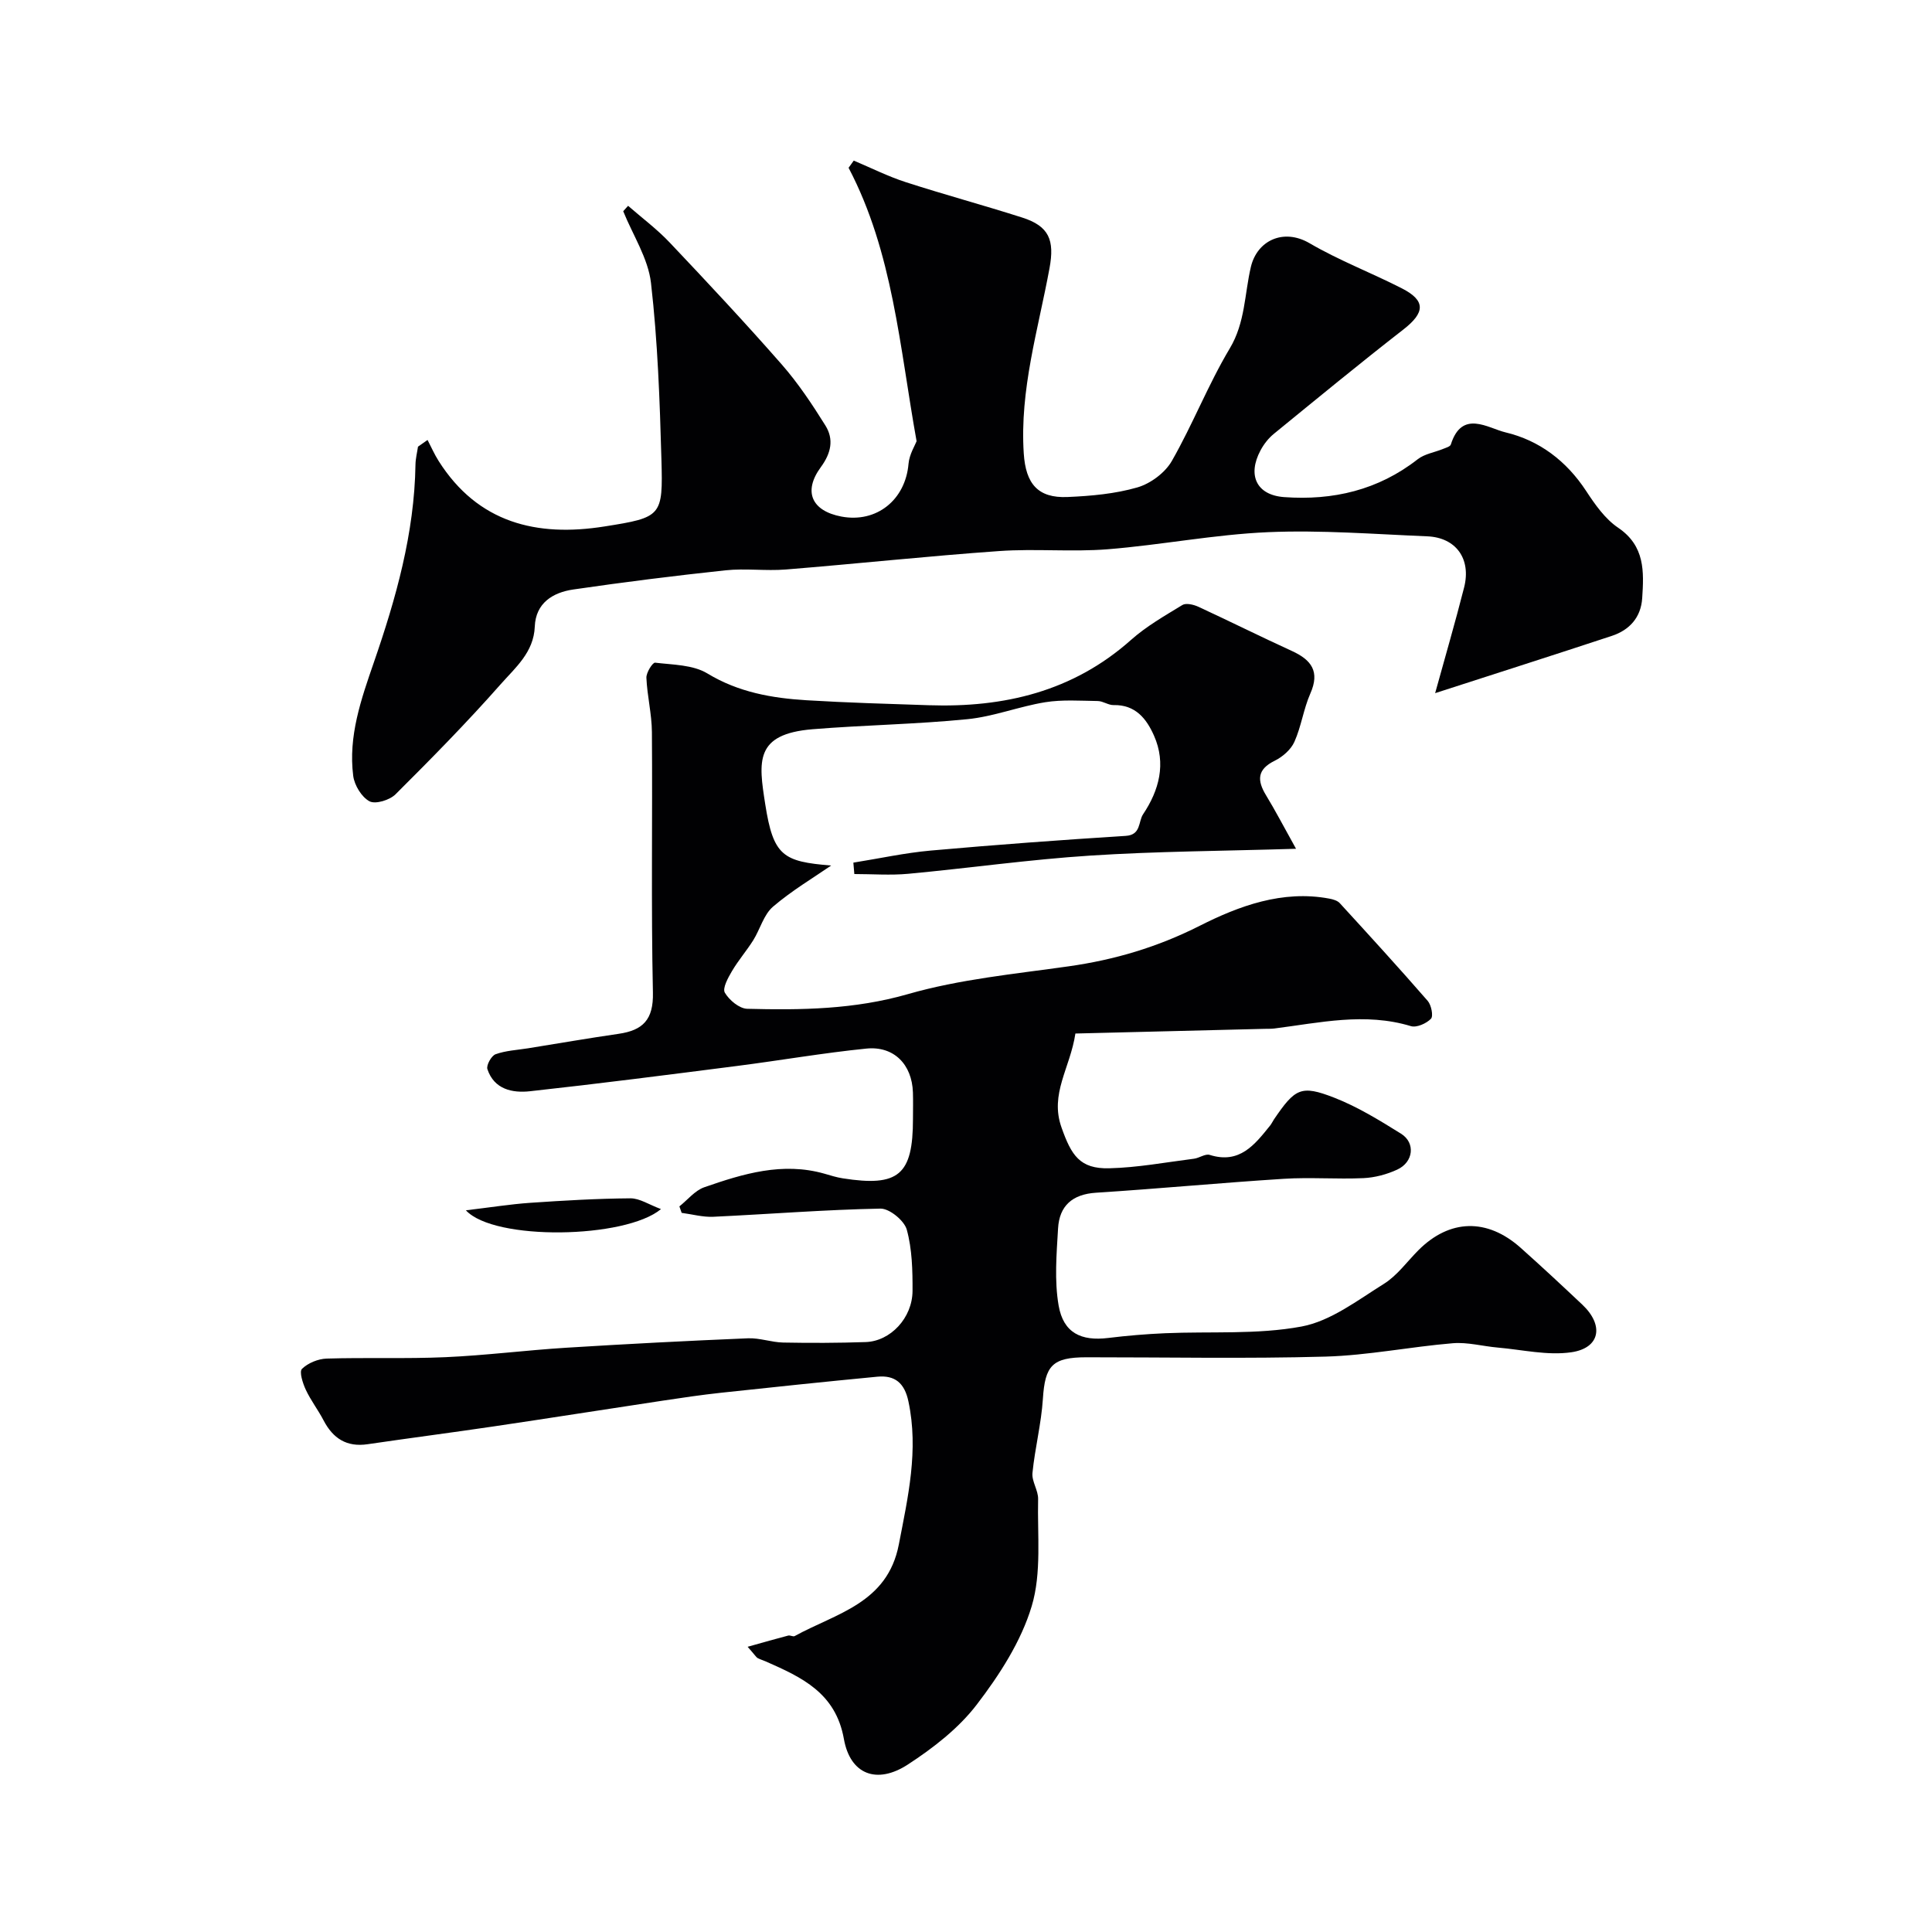
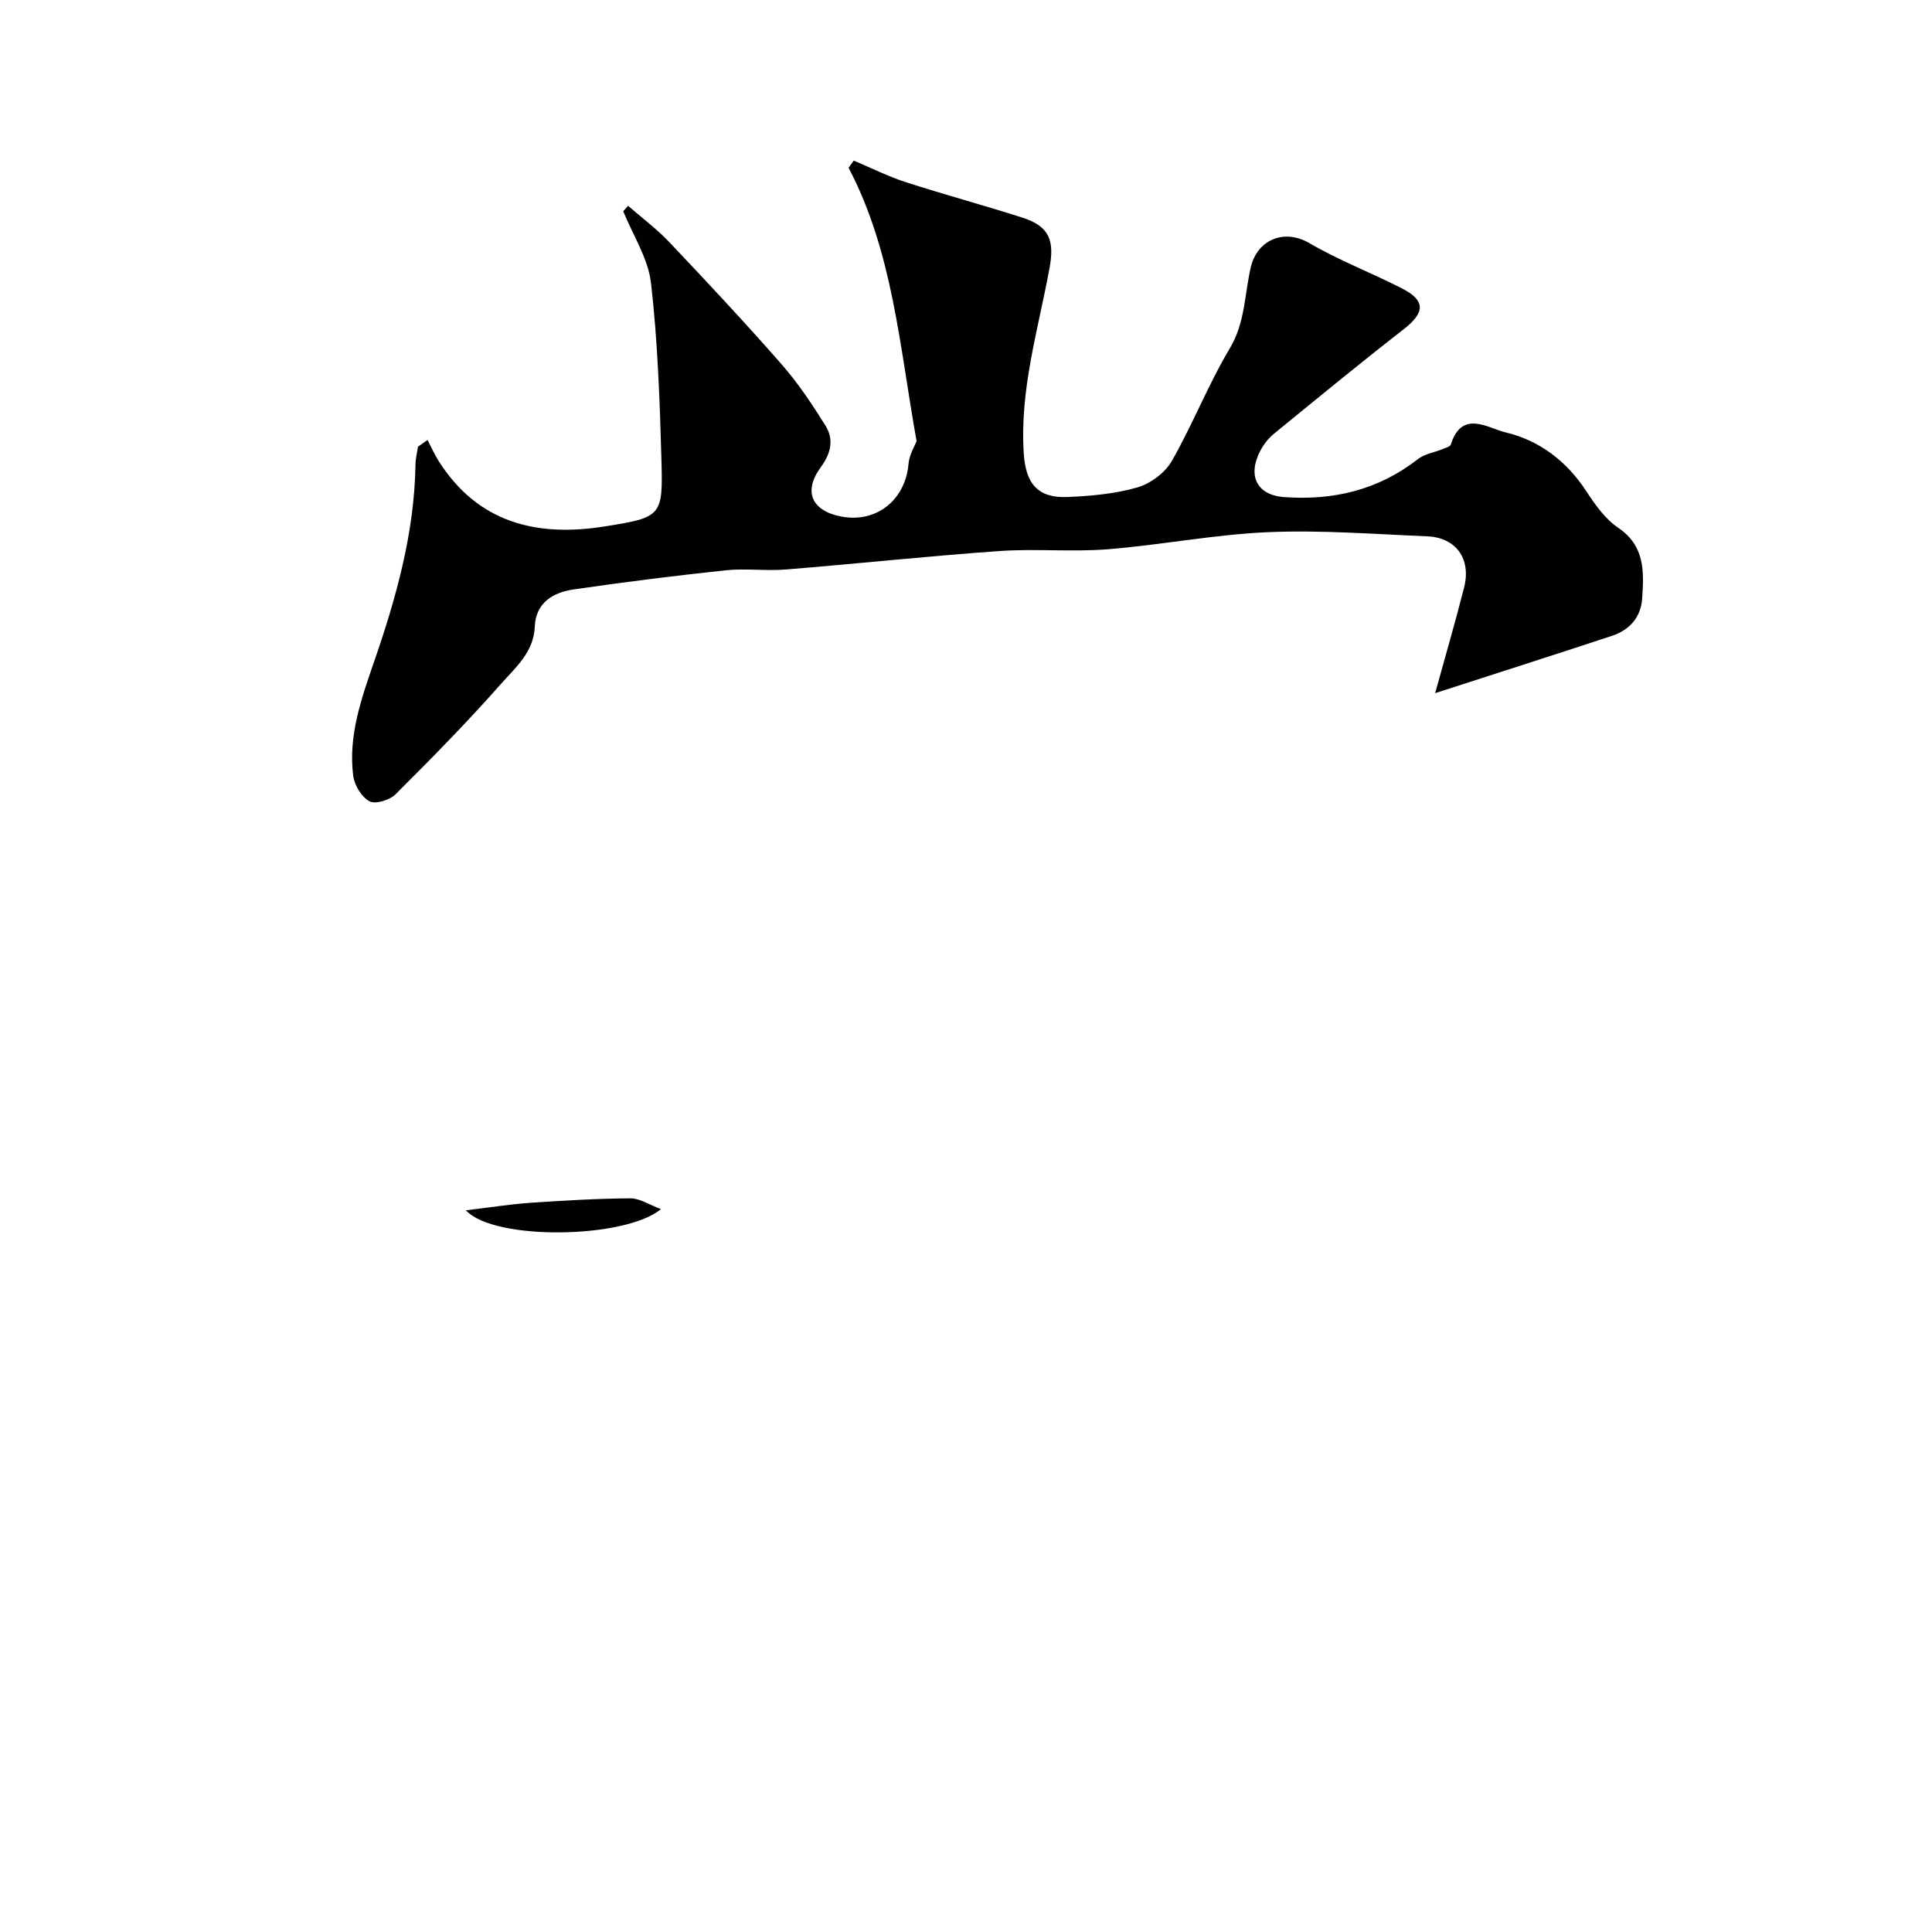
<svg xmlns="http://www.w3.org/2000/svg" enable-background="new 0 0 400 400" viewBox="0 0 400 400">
  <g fill="#010103">
-     <path d="m154.79 340.95c3.39-.95 5.88-1.67 8.39-2.32.42-.11 1.02.28 1.35.1 8.56-4.72 19.2-6.75 21.56-18.95 1.9-9.85 4.14-19.51 1.99-29.63-.81-3.84-2.81-5.46-6.43-5.12-10.78 1.03-21.56 2.16-32.33 3.32-4.07.44-8.12 1.04-12.16 1.65-11.62 1.75-23.23 3.59-34.86 5.31-8.72 1.29-17.47 2.42-26.19 3.7-4.34.64-7.17-1.2-9.12-4.94-1.13-2.17-2.65-4.13-3.68-6.34-.63-1.35-1.39-3.73-.79-4.32 1.24-1.21 3.33-2.07 5.1-2.13 8.19-.25 16.4.07 24.58-.29 8.37-.37 16.71-1.44 25.07-1.96 12.52-.78 25.06-1.43 37.59-1.95 2.41-.1 4.85.83 7.29.88 5.69.11 11.39.09 17.08-.1 5.13-.17 9.66-4.99 9.7-10.57.02-4.25-.08-8.66-1.19-12.7-.52-1.88-3.59-4.4-5.46-4.36-11.54.22-23.06 1.15-34.59 1.69-2.17.1-4.37-.52-6.56-.81-.16-.45-.31-.89-.47-1.34 1.7-1.35 3.21-3.28 5.15-3.96 8.04-2.8 16.2-5.28 24.88-2.81 1.25.36 2.5.76 3.79.96 11.57 1.82 14.54-.7 14.54-12.3 0-1.83.05-3.67-.01-5.5-.19-5.77-3.93-9.64-9.65-9.06-8.94.9-17.82 2.45-26.73 3.59-14.29 1.83-28.58 3.67-42.9 5.24-3.65.4-7.43-.38-8.82-4.58-.26-.8.82-2.76 1.69-3.08 2.11-.76 4.45-.87 6.71-1.23 6.26-1.01 12.51-2.09 18.78-3 5-.73 7.21-2.9 7.09-8.51-.39-17.99-.07-36-.21-53.99-.03-3.74-.98-7.46-1.14-11.21-.05-1.07 1.29-3.19 1.8-3.13 3.68.44 7.85.42 10.84 2.24 6.44 3.9 13.36 5.1 20.54 5.54 8.42.51 16.86.75 25.3 1.03 15.56.52 29.84-2.83 41.85-13.52 3.18-2.83 6.98-5 10.64-7.23.76-.46 2.31-.09 3.28.35 6.49 3 12.9 6.2 19.4 9.17 4.04 1.85 5.83 4.25 3.81 8.81-1.41 3.2-1.87 6.81-3.3 10-.72 1.61-2.44 3.11-4.07 3.91-3.68 1.81-3.67 4.08-1.79 7.17 1.9 3.12 3.59 6.37 6.2 11.06-15.22.47-28.93.52-42.58 1.41-12.6.81-25.13 2.6-37.71 3.77-3.69.34-7.44.05-11.16.05-.07-.79-.13-1.57-.2-2.36 5.34-.85 10.65-2.02 16.02-2.5 13.44-1.2 26.9-2.19 40.37-3.04 3.21-.2 2.58-2.96 3.59-4.47 3.32-4.96 4.83-10.5 2.26-16.29-1.55-3.5-3.84-6.42-8.36-6.32-1.08.03-2.17-.82-3.27-.84-3.64-.05-7.35-.32-10.9.25-5.42.88-10.67 2.97-16.1 3.51-10.65 1.06-21.39 1.21-32.06 2.08-12.05.99-11.17 6.71-9.8 15.5 1.68 10.78 3.71 11.9 13.65 12.72-3.59 2.48-8.11 5.16-12.04 8.52-1.93 1.66-2.66 4.66-4.09 6.95-1.38 2.19-3.1 4.17-4.41 6.4-.81 1.37-2 3.54-1.47 4.45.9 1.54 3 3.3 4.64 3.34 11.18.29 22.2.14 33.27-3.04 10.75-3.09 22.11-4.17 33.25-5.75 9.55-1.35 18.4-3.97 27.17-8.4 8.07-4.08 17.12-7.45 26.82-5.62.76.14 1.67.4 2.16.93 6.13 6.69 12.25 13.39 18.21 20.24.75.86 1.2 3.15.68 3.7-.95.98-2.98 1.89-4.16 1.53-9.52-2.89-18.88-.7-28.28.49-.66.08-1.33.05-2 .07-13.02.32-26.05.65-39.18.97-1.09 7.21-5.36 12.47-2.87 19.47 2.03 5.73 3.77 8.58 9.87 8.43 5.86-.14 11.71-1.24 17.55-1.98 1.11-.14 2.35-1.08 3.26-.79 6.2 1.95 9.32-2.12 12.53-6.11.3-.38.5-.84.77-1.24 4.38-6.43 5.59-7.18 12.47-4.5 4.85 1.89 9.39 4.69 13.84 7.46 3.03 1.89 2.58 5.88-.78 7.43-2.16 1-4.64 1.66-7.01 1.77-5.49.25-11.01-.21-16.49.14-12.96.82-25.9 2.05-38.86 2.88-4.92.31-7.6 2.72-7.87 7.39-.31 5.32-.78 10.8.12 15.98.99 5.66 4.66 7.39 10.27 6.7 3.91-.48 7.85-.81 11.79-.98 9.43-.41 19.06.32 28.24-1.39 6.04-1.13 11.6-5.44 17.05-8.84 2.75-1.72 4.79-4.6 7.14-6.96 6.46-6.46 14.22-6.69 21.17-.49 4.32 3.85 8.56 7.8 12.77 11.77 4.51 4.26 3.71 8.97-2.27 9.85-4.93.72-10.16-.53-15.25-.97-3.1-.27-6.24-1.15-9.29-.9-8.81.73-17.56 2.52-26.36 2.77-16.49.46-32.99.13-49.49.14-7.1 0-8.59 1.73-9.03 8.59-.33 5.15-1.65 10.22-2.16 15.37-.17 1.74 1.21 3.6 1.17 5.39-.17 7.44.75 15.28-1.33 22.19-2.19 7.3-6.67 14.23-11.38 20.38-3.76 4.91-9 8.97-14.25 12.39-6.42 4.18-11.94 2.08-13.25-5.28-1.7-9.54-8.69-12.75-16.09-16.02-.59-.26-1.21-.44-1.78-.74-.27-.15-.44-.49-2.06-2.33z" />
    <path d="m297.13 143.51c2.01-7.3 4.14-14.56 6-21.89 1.5-5.92-1.68-10.33-7.63-10.58-10.98-.45-22-1.33-32.96-.86-11.1.48-22.12 2.65-33.21 3.54-7.45.59-15-.16-22.45.37-14.75 1.04-29.46 2.63-44.2 3.82-4.14.33-8.36-.27-12.48.17-10.53 1.12-21.04 2.44-31.52 3.97-4.22.62-7.77 2.79-7.96 7.69-.21 5.32-4.03 8.49-7.04 11.9-6.95 7.88-14.34 15.39-21.79 22.81-1.2 1.2-4.15 2.11-5.39 1.45-1.63-.87-3.12-3.32-3.37-5.26-1.05-8.2 1.63-15.85 4.26-23.46 4.6-13.31 8.41-26.77 8.63-41.01.02-1.23.34-2.46.52-3.69.66-.46 1.32-.93 1.98-1.39.76 1.46 1.42 2.98 2.3 4.36 8.14 12.84 20.33 15.77 34.32 13.55 11.9-1.88 12.13-2.11 11.8-13.89-.34-12.19-.77-24.43-2.16-36.53-.59-5.1-3.76-9.91-5.75-14.85.34-.37.67-.75 1.01-1.12 2.89 2.52 5.99 4.83 8.62 7.61 7.84 8.28 15.64 16.62 23.15 25.19 3.42 3.9 6.34 8.29 9.09 12.7 1.77 2.85 1.18 5.7-.96 8.61-3.72 5.07-1.87 9.07 4.27 10.23 7.29 1.37 13.26-3.47 13.89-10.93.17-1.95 1.35-3.82 1.67-4.67-3.52-19.57-4.89-39.11-14.08-56.61.36-.5.71-.99 1.07-1.49 3.57 1.5 7.06 3.26 10.73 4.45 8 2.59 16.13 4.78 24.14 7.34 5.57 1.78 6.74 4.65 5.66 10.49-2.34 12.7-6.2 25.19-5.33 38.37.41 6.22 2.89 9.27 9.07 9 4.86-.21 9.83-.65 14.46-1.99 2.72-.79 5.74-3.04 7.13-5.48 4.33-7.57 7.52-15.81 11.99-23.29 3.22-5.38 3.04-11.24 4.37-16.88 1.29-5.46 6.74-8.06 12.14-4.91 6.11 3.57 12.8 6.12 19.12 9.35 4.99 2.55 4.81 5.02.3 8.53-9.05 7.04-17.91 14.33-26.79 21.58-1.12.91-2.09 2.15-2.77 3.43-2.77 5.17-.81 9.27 4.89 9.68 10.1.73 19.46-1.44 27.64-7.83 1.43-1.12 3.49-1.42 5.24-2.14.59-.24 1.49-.48 1.63-.92 2.3-7.3 7.68-3.38 11.33-2.51 6.99 1.66 12.6 5.91 16.67 12.11 1.84 2.81 3.93 5.8 6.64 7.63 5.58 3.78 5.34 9.08 4.98 14.58-.26 4-2.63 6.61-6.31 7.82-12 3.96-24.01 7.79-36.56 11.85z" />
    <path d="m96.46 250.58c4.99-.59 9.14-1.26 13.31-1.55 6.91-.47 13.83-.88 20.75-.93 1.92-.01 3.85 1.31 6.33 2.23-7.38 6.16-34.58 6.61-40.39.25z" />
  </g>
</svg>